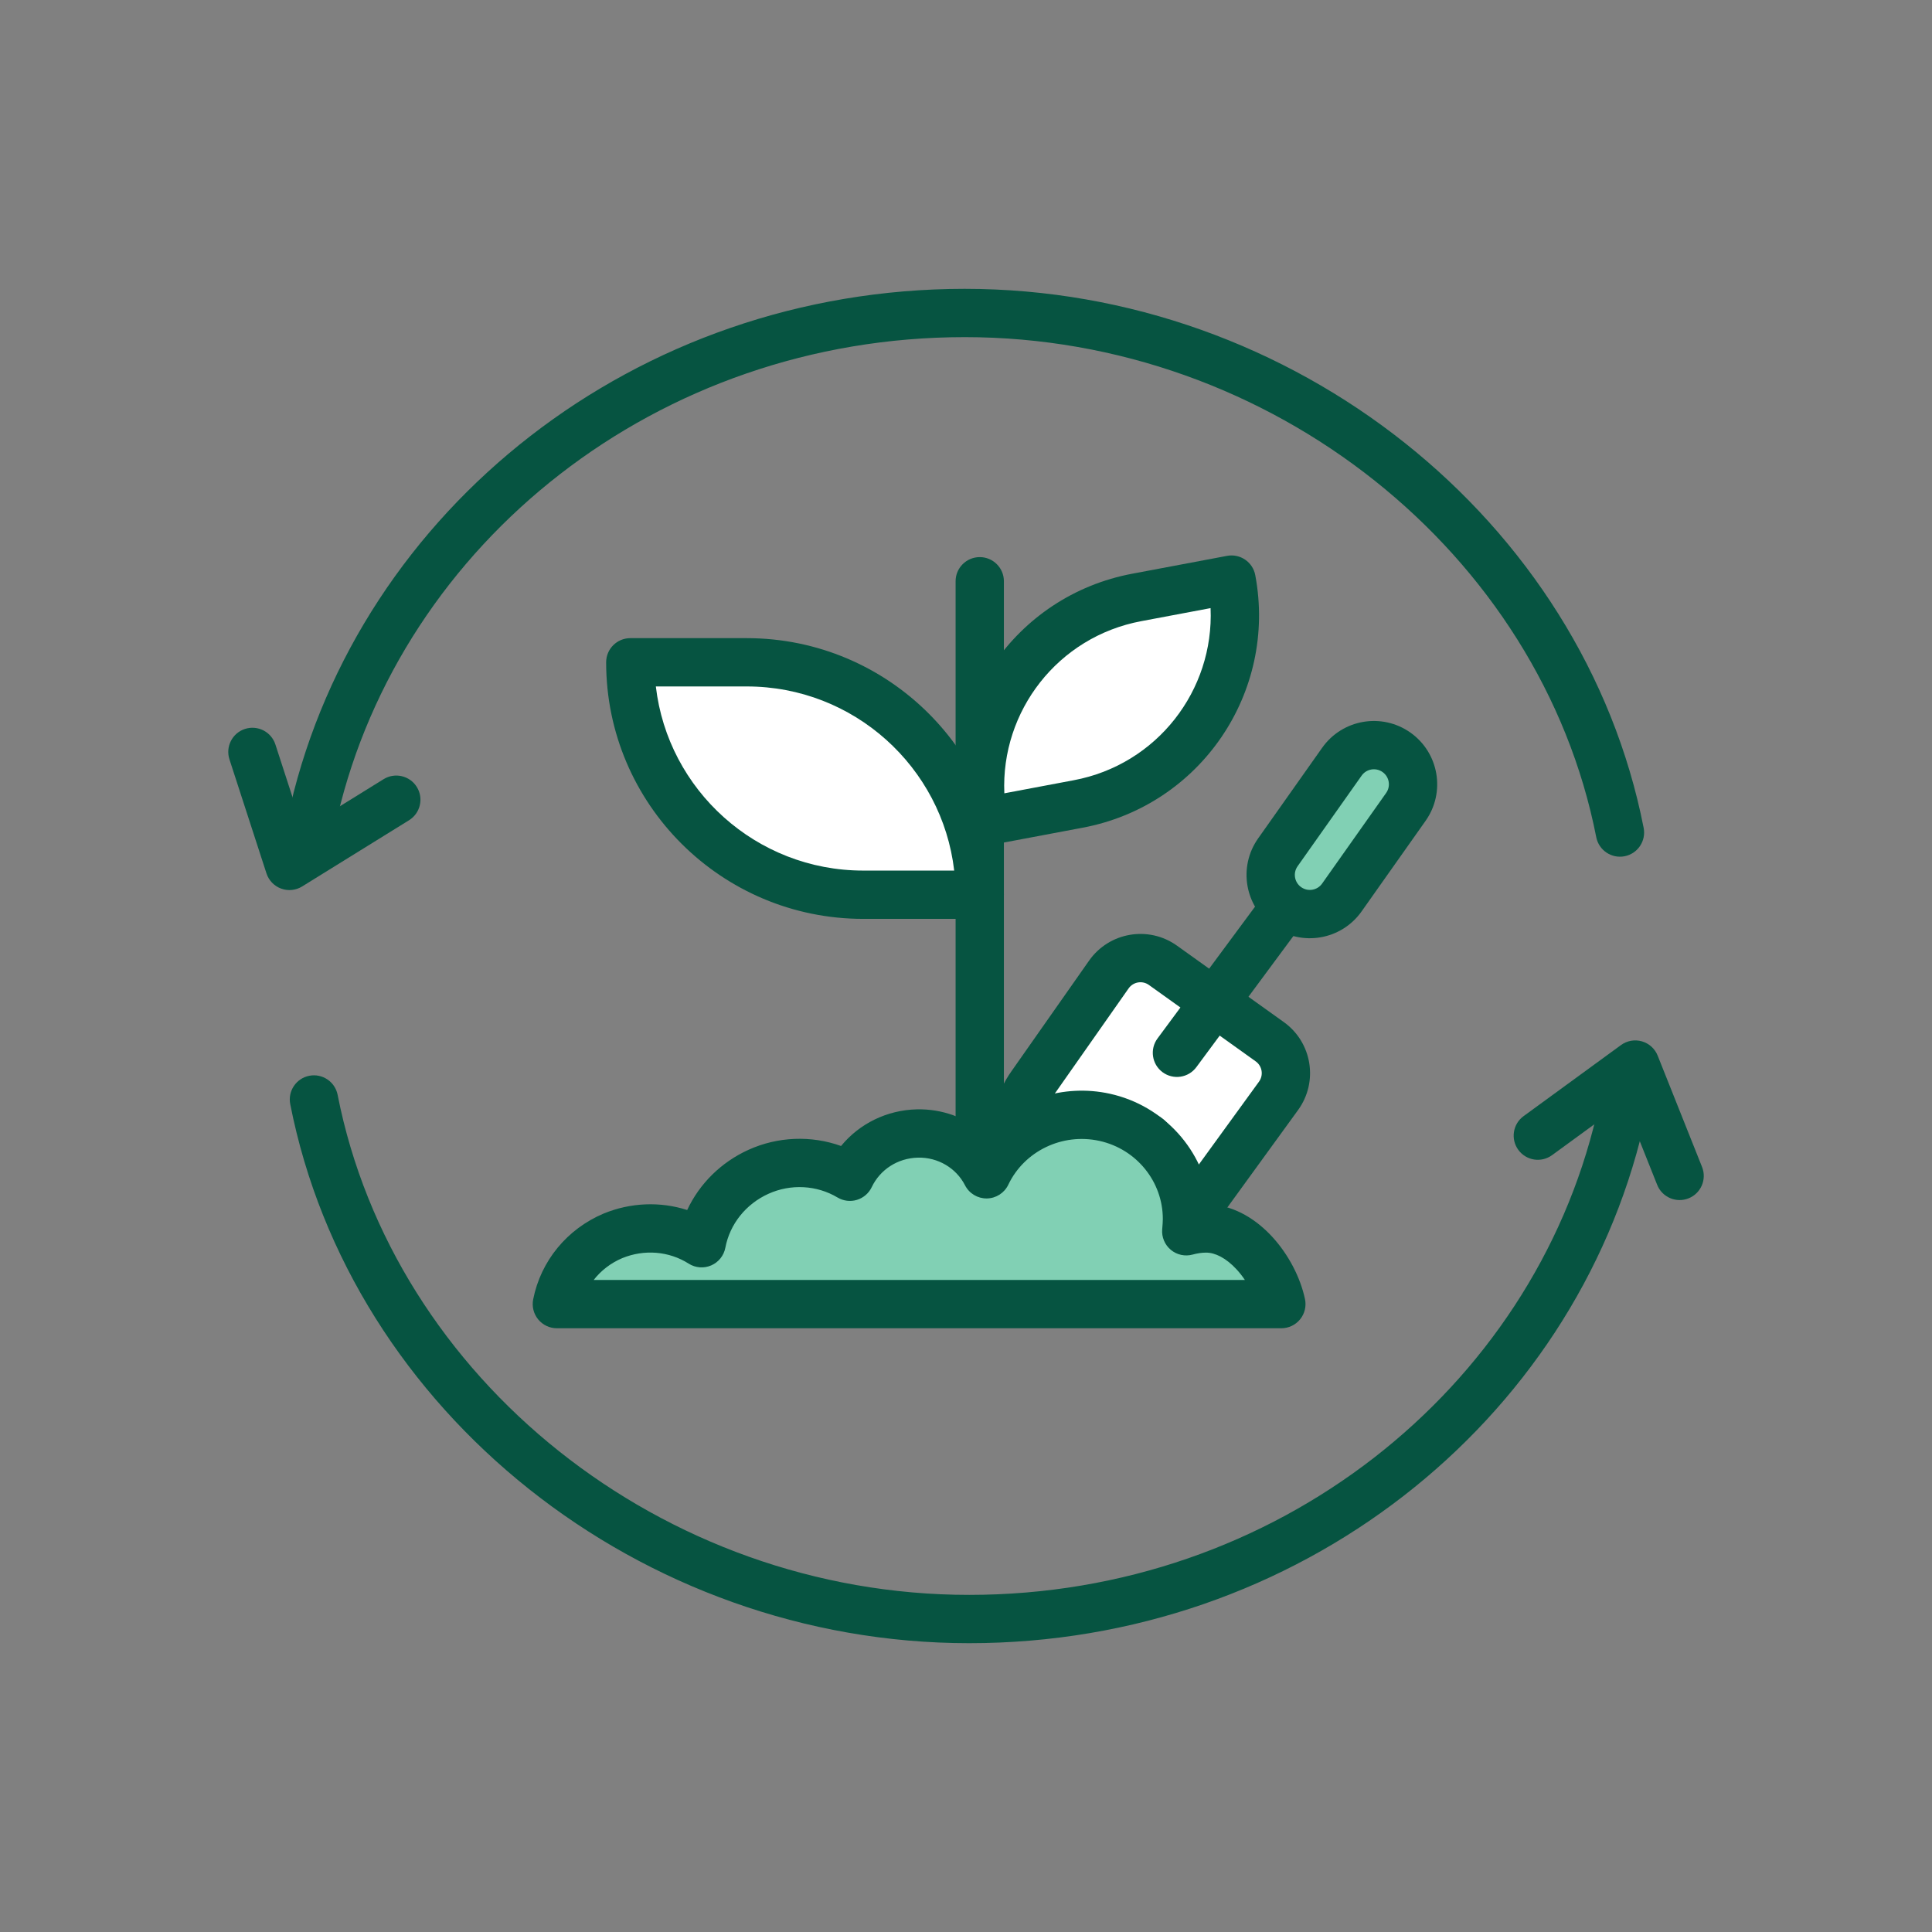
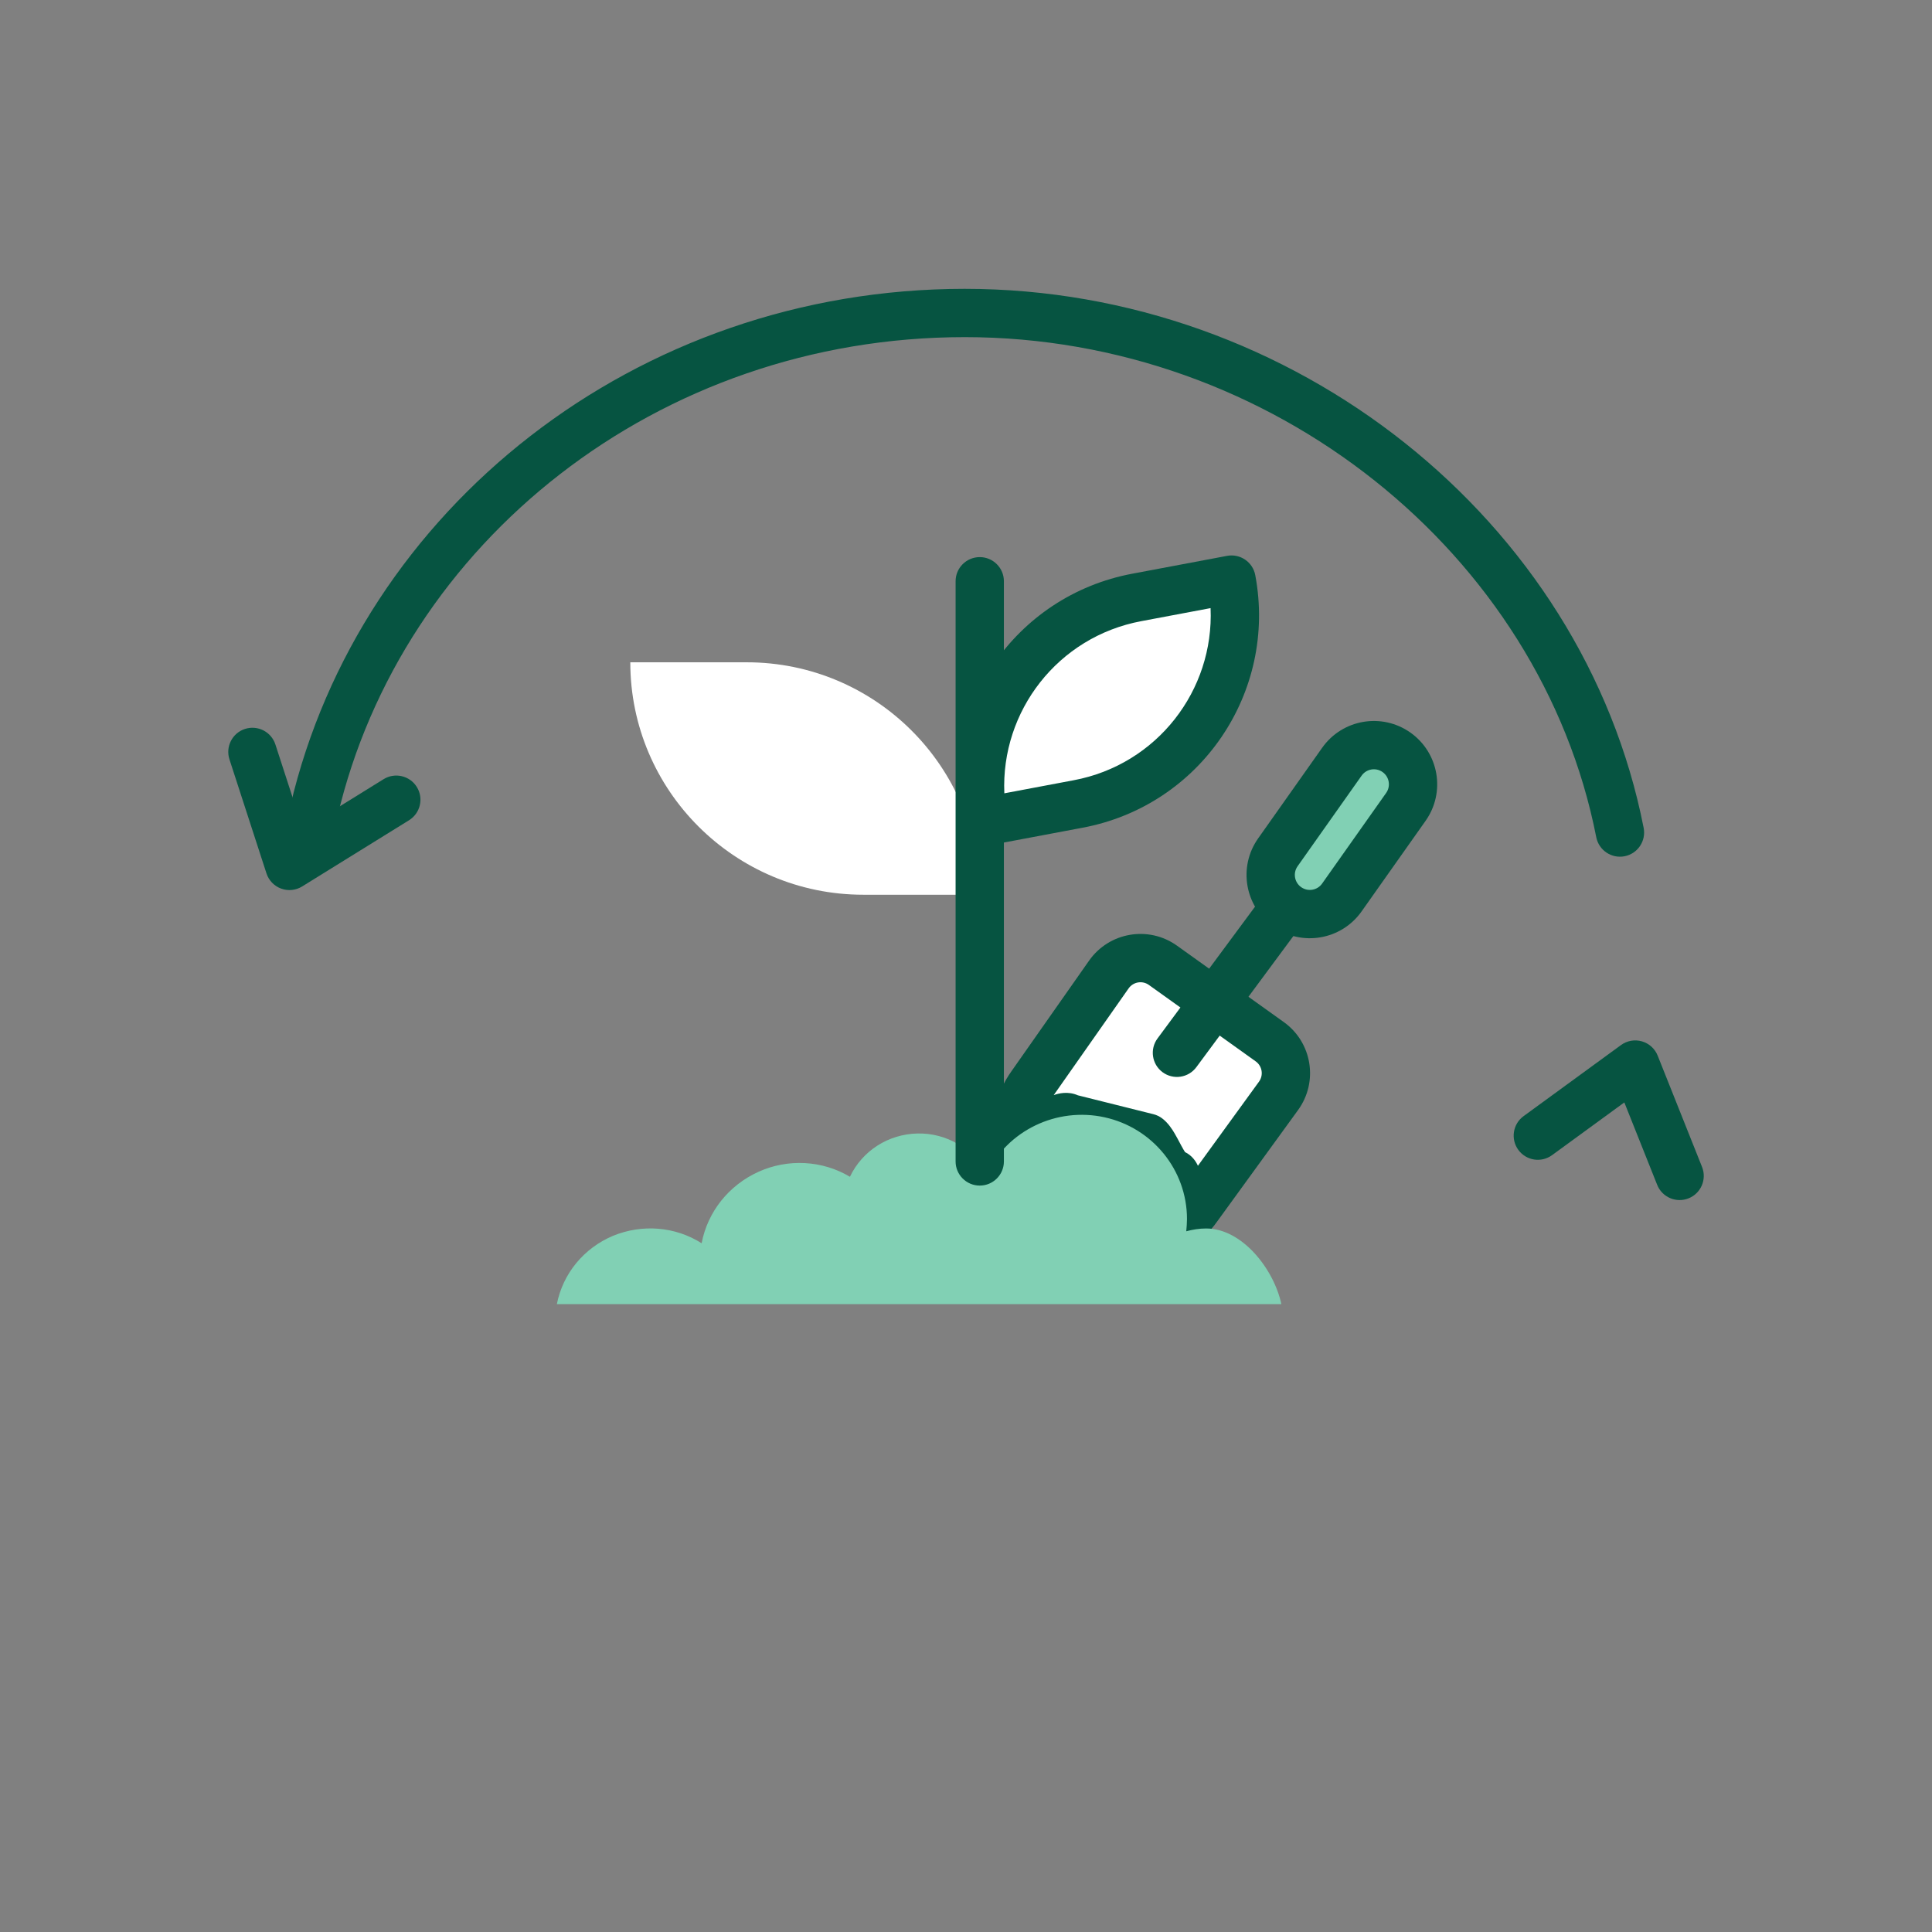
<svg xmlns="http://www.w3.org/2000/svg" width="200" height="200" viewBox="0 0 200 200" fill="none">
  <rect x="0" y="0" width="200" height="200" fill="#808080" stroke="none" />
  <path fill-rule="evenodd" clip-rule="evenodd" d="M29.103 91.987C28.381 91.723 27.822 91.142 27.585 90.412L23.753 78.61C23.326 77.296 24.045 75.886 25.358 75.46C26.672 75.034 28.082 75.752 28.508 77.066L31.356 85.836L39.708 80.661C40.882 79.934 42.423 80.296 43.15 81.47C43.877 82.643 43.515 84.184 42.342 84.912L31.279 91.765C30.626 92.169 29.824 92.251 29.103 91.987Z" fill="#065441" />
  <path fill-rule="evenodd" clip-rule="evenodd" d="M99.869 34.9C68.073 34.9 41.584 56.19 34.932 84.534C34.617 85.879 33.271 86.712 31.927 86.397C30.583 86.082 29.749 84.736 30.064 83.392C37.267 52.702 65.841 29.9 99.869 29.9C133.904 29.9 163.894 53.833 170.151 85.703C170.417 87.058 169.534 88.372 168.179 88.638C166.824 88.904 165.51 88.021 165.244 86.666C159.475 57.28 131.658 34.9 99.869 34.9Z" fill="#065441" />
-   <path fill-rule="evenodd" clip-rule="evenodd" d="M100.326 165.102C132.122 165.102 158.611 143.812 165.263 115.468C165.579 114.123 166.924 113.29 168.268 113.605C169.612 113.92 170.446 115.266 170.131 116.61C162.929 147.3 134.354 170.102 100.326 170.102C66.291 170.102 36.301 146.169 30.045 114.299C29.779 112.944 30.661 111.63 32.016 111.364C33.371 111.098 34.685 111.981 34.951 113.336C40.72 142.722 68.537 165.102 100.326 165.102Z" fill="#065441" />
-   <path fill-rule="evenodd" clip-rule="evenodd" d="M169.971 107.801C170.713 108.015 171.315 108.56 171.601 109.277L176.196 120.804C176.707 122.087 176.081 123.541 174.799 124.052C173.516 124.563 172.062 123.938 171.551 122.655L168.15 114.122L160.669 119.581C159.554 120.395 157.99 120.151 157.176 119.035C156.362 117.92 156.606 116.356 157.722 115.542L167.805 108.184C168.429 107.728 169.229 107.587 169.971 107.801Z" fill="#065441" />
+   <path fill-rule="evenodd" clip-rule="evenodd" d="M169.971 107.801C170.713 108.015 171.315 108.56 171.601 109.277L176.196 120.804C176.707 122.087 176.081 123.541 174.799 124.052C173.516 124.563 172.062 123.938 171.551 122.655L168.15 114.122L160.669 119.581C159.554 120.395 157.99 120.151 157.176 119.035C156.362 117.92 156.606 116.356 157.722 115.542L167.805 108.184C168.429 107.728 169.229 107.587 169.971 107.801" fill="#065441" />
  <path d="M124.07 124.851C123.46 125.748 122.683 126.515 121.787 127.105C122.828 126.915 120.89 127.695 121.787 127.105C120.745 127.295 122.523 121.724 121.5 121.484C120.478 121.244 119.639 118.4 118.798 117.767L110.689 115.74C109.833 115.135 108.202 117.321 107.649 116.416C107.096 115.511 105.447 119.506 105.285 118.443C105.123 117.38 105.171 116.289 105.426 115.236C105.681 114.182 106.137 113.186 106.768 112.308L114.786 100.884C116.063 99.064 118.579 98.635 120.387 99.928L131.443 107.838C133.249 109.13 133.657 111.645 132.353 113.442L124.07 124.851Z" fill="white" />
  <path fill-rule="evenodd" clip-rule="evenodd" d="M118.933 101.962C118.255 101.477 117.311 101.638 116.832 102.32L109.079 113.368C109.556 113.192 110.547 112.932 111.583 113.387L119.404 115.342C119.728 115.423 120.033 115.569 120.3 115.769C120.946 116.255 121.37 116.95 121.582 117.307C121.766 117.618 121.965 117.993 122.13 118.302C122.185 118.405 122.236 118.501 122.281 118.585C122.45 118.898 122.576 119.115 122.675 119.264C123.405 119.621 123.802 120.225 124.008 120.682L130.33 111.973C130.819 111.299 130.666 110.356 129.989 109.872L118.933 101.962ZM119.043 127.353C119.044 127.433 119.049 127.517 119.059 127.603C119.101 127.963 119.222 128.328 119.436 128.663C119.86 129.33 120.459 129.6 120.78 129.705C121.108 129.811 121.386 129.827 121.526 129.83C121.685 129.833 121.817 129.821 121.904 129.81C122.076 129.789 122.218 129.755 122.304 129.732C122.484 129.685 122.648 129.626 122.775 129.574C122.902 129.523 123.06 129.453 123.221 129.363C123.299 129.32 123.422 129.248 123.558 129.147C123.627 129.096 123.726 129.018 123.835 128.911C123.931 128.818 124.106 128.633 124.264 128.36C124.965 127.755 125.588 127.059 126.115 126.291L134.376 114.91C136.496 111.991 135.832 107.904 132.898 105.805L121.842 97.895C118.904 95.793 114.815 96.49 112.739 99.448L104.729 110.861C103.914 111.999 103.325 113.287 102.996 114.648C102.666 116.015 102.602 117.432 102.813 118.819C102.845 119.025 102.937 119.537 103.302 120.044C103.507 120.329 103.822 120.646 104.279 120.867C104.746 121.093 105.224 121.152 105.642 121.113C106.378 121.045 106.873 120.683 107.04 120.555C107.258 120.387 107.422 120.212 107.52 120.101C107.719 119.875 107.896 119.624 108.019 119.446C108.087 119.347 108.16 119.238 108.23 119.133C108.502 119.115 108.735 119.064 108.91 119.015C109.515 118.846 110.077 118.498 110.315 118.351C110.332 118.341 110.347 118.331 110.361 118.323L110.394 118.302C110.418 118.288 110.441 118.274 110.462 118.261L117.355 119.984C117.45 120.151 117.544 120.328 117.656 120.539C117.723 120.666 117.797 120.805 117.881 120.961C118.105 121.374 118.41 121.924 118.774 122.403C118.886 122.551 119.059 122.769 119.296 122.996C119.266 123.305 119.218 123.68 119.158 124.126C119.153 124.163 119.148 124.201 119.143 124.239C119.06 124.859 118.952 125.668 118.946 126.32C118.944 126.535 118.947 126.922 119.043 127.353ZM119.327 122.334C119.327 122.334 119.327 122.335 119.328 122.336C119.327 122.335 119.327 122.334 119.327 122.334ZM122.817 119.45C122.817 119.452 122.804 119.439 122.778 119.407C122.804 119.432 122.817 119.448 122.817 119.45Z" fill="#065441" />
  <path fill-rule="evenodd" clip-rule="evenodd" d="M136.346 93.58L123.846 110.472C123.025 111.582 121.459 111.816 120.349 110.995C119.24 110.174 119.006 108.608 119.827 107.498L132.326 90.606L136.346 93.58Z" fill="#065441" />
  <path d="M138.913 78.85C140.205 77.022 142.735 76.587 144.563 77.879V77.879C146.392 79.171 146.827 81.701 145.535 83.529L138.906 92.91C137.614 94.739 135.084 95.174 133.256 93.882V93.882C131.427 92.59 130.992 90.06 132.284 88.231L138.913 78.85Z" fill="#81D0B4" />
  <path fill-rule="evenodd" clip-rule="evenodd" d="M136.871 77.408C138.96 74.452 143.05 73.749 146.006 75.837C148.962 77.926 149.665 82.016 147.576 84.972L140.948 94.353C138.859 97.309 134.769 98.012 131.813 95.924C128.857 93.835 128.154 89.745 130.243 86.789L136.871 77.408ZM143.121 79.921C142.42 79.425 141.45 79.592 140.955 80.293L134.326 89.674C133.831 90.375 133.997 91.345 134.698 91.84C135.399 92.335 136.369 92.169 136.864 91.468L143.493 82.087C143.988 81.386 143.822 80.416 143.121 79.921Z" fill="#065441" />
  <path d="M124.859 127.171C128.605 127.171 131.875 131.395 132.646 135H57.647C58.271 131.832 60.438 129.21 63.45 127.936C66.461 126.698 69.877 126.952 72.632 128.7C73.256 125.423 75.46 122.692 78.508 121.308C81.556 119.925 85.119 120.107 87.984 121.818C89.269 119.123 91.951 117.412 94.962 117.339C97.974 117.266 100.765 118.905 102.124 121.563C104.291 117.011 109.396 114.572 114.355 115.664C119.313 116.757 122.876 121.126 122.876 126.188C122.876 126.588 122.839 127.025 122.802 127.462C123.463 127.28 124.161 127.171 124.859 127.171Z" fill="#81D0B4" />
-   <path fill-rule="evenodd" clip-rule="evenodd" d="M101.948 117.362C105.125 113.818 110.075 112.161 114.892 113.223C120.483 114.454 124.65 119.087 125.29 124.683C127.929 124.833 130.145 126.337 131.71 128.043C133.378 129.862 134.607 132.217 135.091 134.477C135.249 135.215 135.065 135.985 134.59 136.572C134.116 137.159 133.401 137.5 132.646 137.5H57.646C56.898 137.5 56.19 137.165 55.715 136.587C55.24 136.01 55.049 135.25 55.193 134.516C55.983 130.512 58.72 127.222 62.475 125.633L62.499 125.623C65.267 124.485 68.329 124.358 71.137 125.261C72.421 122.517 74.667 120.306 77.475 119.032C80.514 117.652 83.969 117.522 87.066 118.633C88.969 116.313 91.815 114.914 94.901 114.84C97.524 114.776 100.031 115.701 101.948 117.362ZM113.816 118.105C109.967 117.257 106.036 119.161 104.381 122.638C103.972 123.497 103.111 124.049 102.159 124.063C101.208 124.076 100.331 123.548 99.898 122.701C98.985 120.915 97.092 119.788 95.022 119.838C92.933 119.889 91.112 121.067 90.24 122.894C89.937 123.529 89.381 124.007 88.707 124.211C88.034 124.415 87.305 124.325 86.701 123.964C84.551 122.679 81.854 122.535 79.541 123.585C77.208 124.644 75.554 126.715 75.087 129.168C74.932 129.981 74.384 130.665 73.624 130.994C72.865 131.323 71.991 131.255 71.292 130.811C69.248 129.514 66.694 129.309 64.412 130.243C63.219 130.75 62.212 131.532 61.46 132.5H128.87C128.616 132.121 128.333 131.758 128.026 131.423C126.911 130.208 125.776 129.671 124.859 129.671C124.418 129.671 123.944 129.74 123.466 129.872C122.678 130.089 121.834 129.907 121.205 129.385C120.576 128.863 120.242 128.067 120.311 127.253C120.349 126.791 120.375 126.464 120.375 126.188C120.375 122.319 117.648 118.95 113.816 118.105Z" fill="#065441" />
  <path d="M101.422 92.622H89.364C76.059 92.622 65.248 81.836 65.248 68.561H77.306C90.612 68.561 101.422 79.347 101.422 92.622Z" fill="white" />
-   <path fill-rule="evenodd" clip-rule="evenodd" d="M62.748 68.561C62.748 67.181 63.868 66.061 65.248 66.061H77.306C91.987 66.061 103.922 77.961 103.922 92.622C103.922 94.003 102.803 95.122 101.422 95.122H89.364C74.683 95.122 62.748 83.222 62.748 68.561ZM67.893 71.061C69.137 81.777 78.282 90.122 89.364 90.122H98.778C97.533 79.407 88.388 71.061 77.306 71.061H67.893Z" fill="#065441" />
  <path fill-rule="evenodd" clip-rule="evenodd" d="M101.423 57.672C102.804 57.672 103.923 58.791 103.923 60.172V120.231C103.923 121.612 102.804 122.731 101.423 122.731C100.042 122.731 98.923 121.612 98.923 120.231V60.172C98.923 58.791 100.042 57.672 101.423 57.672Z" fill="#065441" />
  <path d="M117.693 61.844L127.487 60C129.52 70.786 122.451 81.203 111.594 83.231L101.8 85.075C99.767 74.289 106.836 63.872 117.693 61.844Z" fill="white" />
  <path fill-rule="evenodd" clip-rule="evenodd" d="M127.024 57.543C128.381 57.288 129.688 58.18 129.944 59.537C132.231 71.675 124.275 83.404 112.056 85.688C112.055 85.688 112.054 85.688 112.054 85.688L102.263 87.531C100.906 87.787 99.599 86.894 99.344 85.538C97.056 73.399 105.012 61.67 117.232 59.386C117.233 59.386 117.233 59.386 117.234 59.386L127.024 57.543ZM125.318 62.952L118.152 64.301C109.498 65.918 103.598 73.626 103.969 82.123L111.135 80.773C119.789 79.157 125.689 71.448 125.318 62.952Z" fill="#065441" />
</svg>